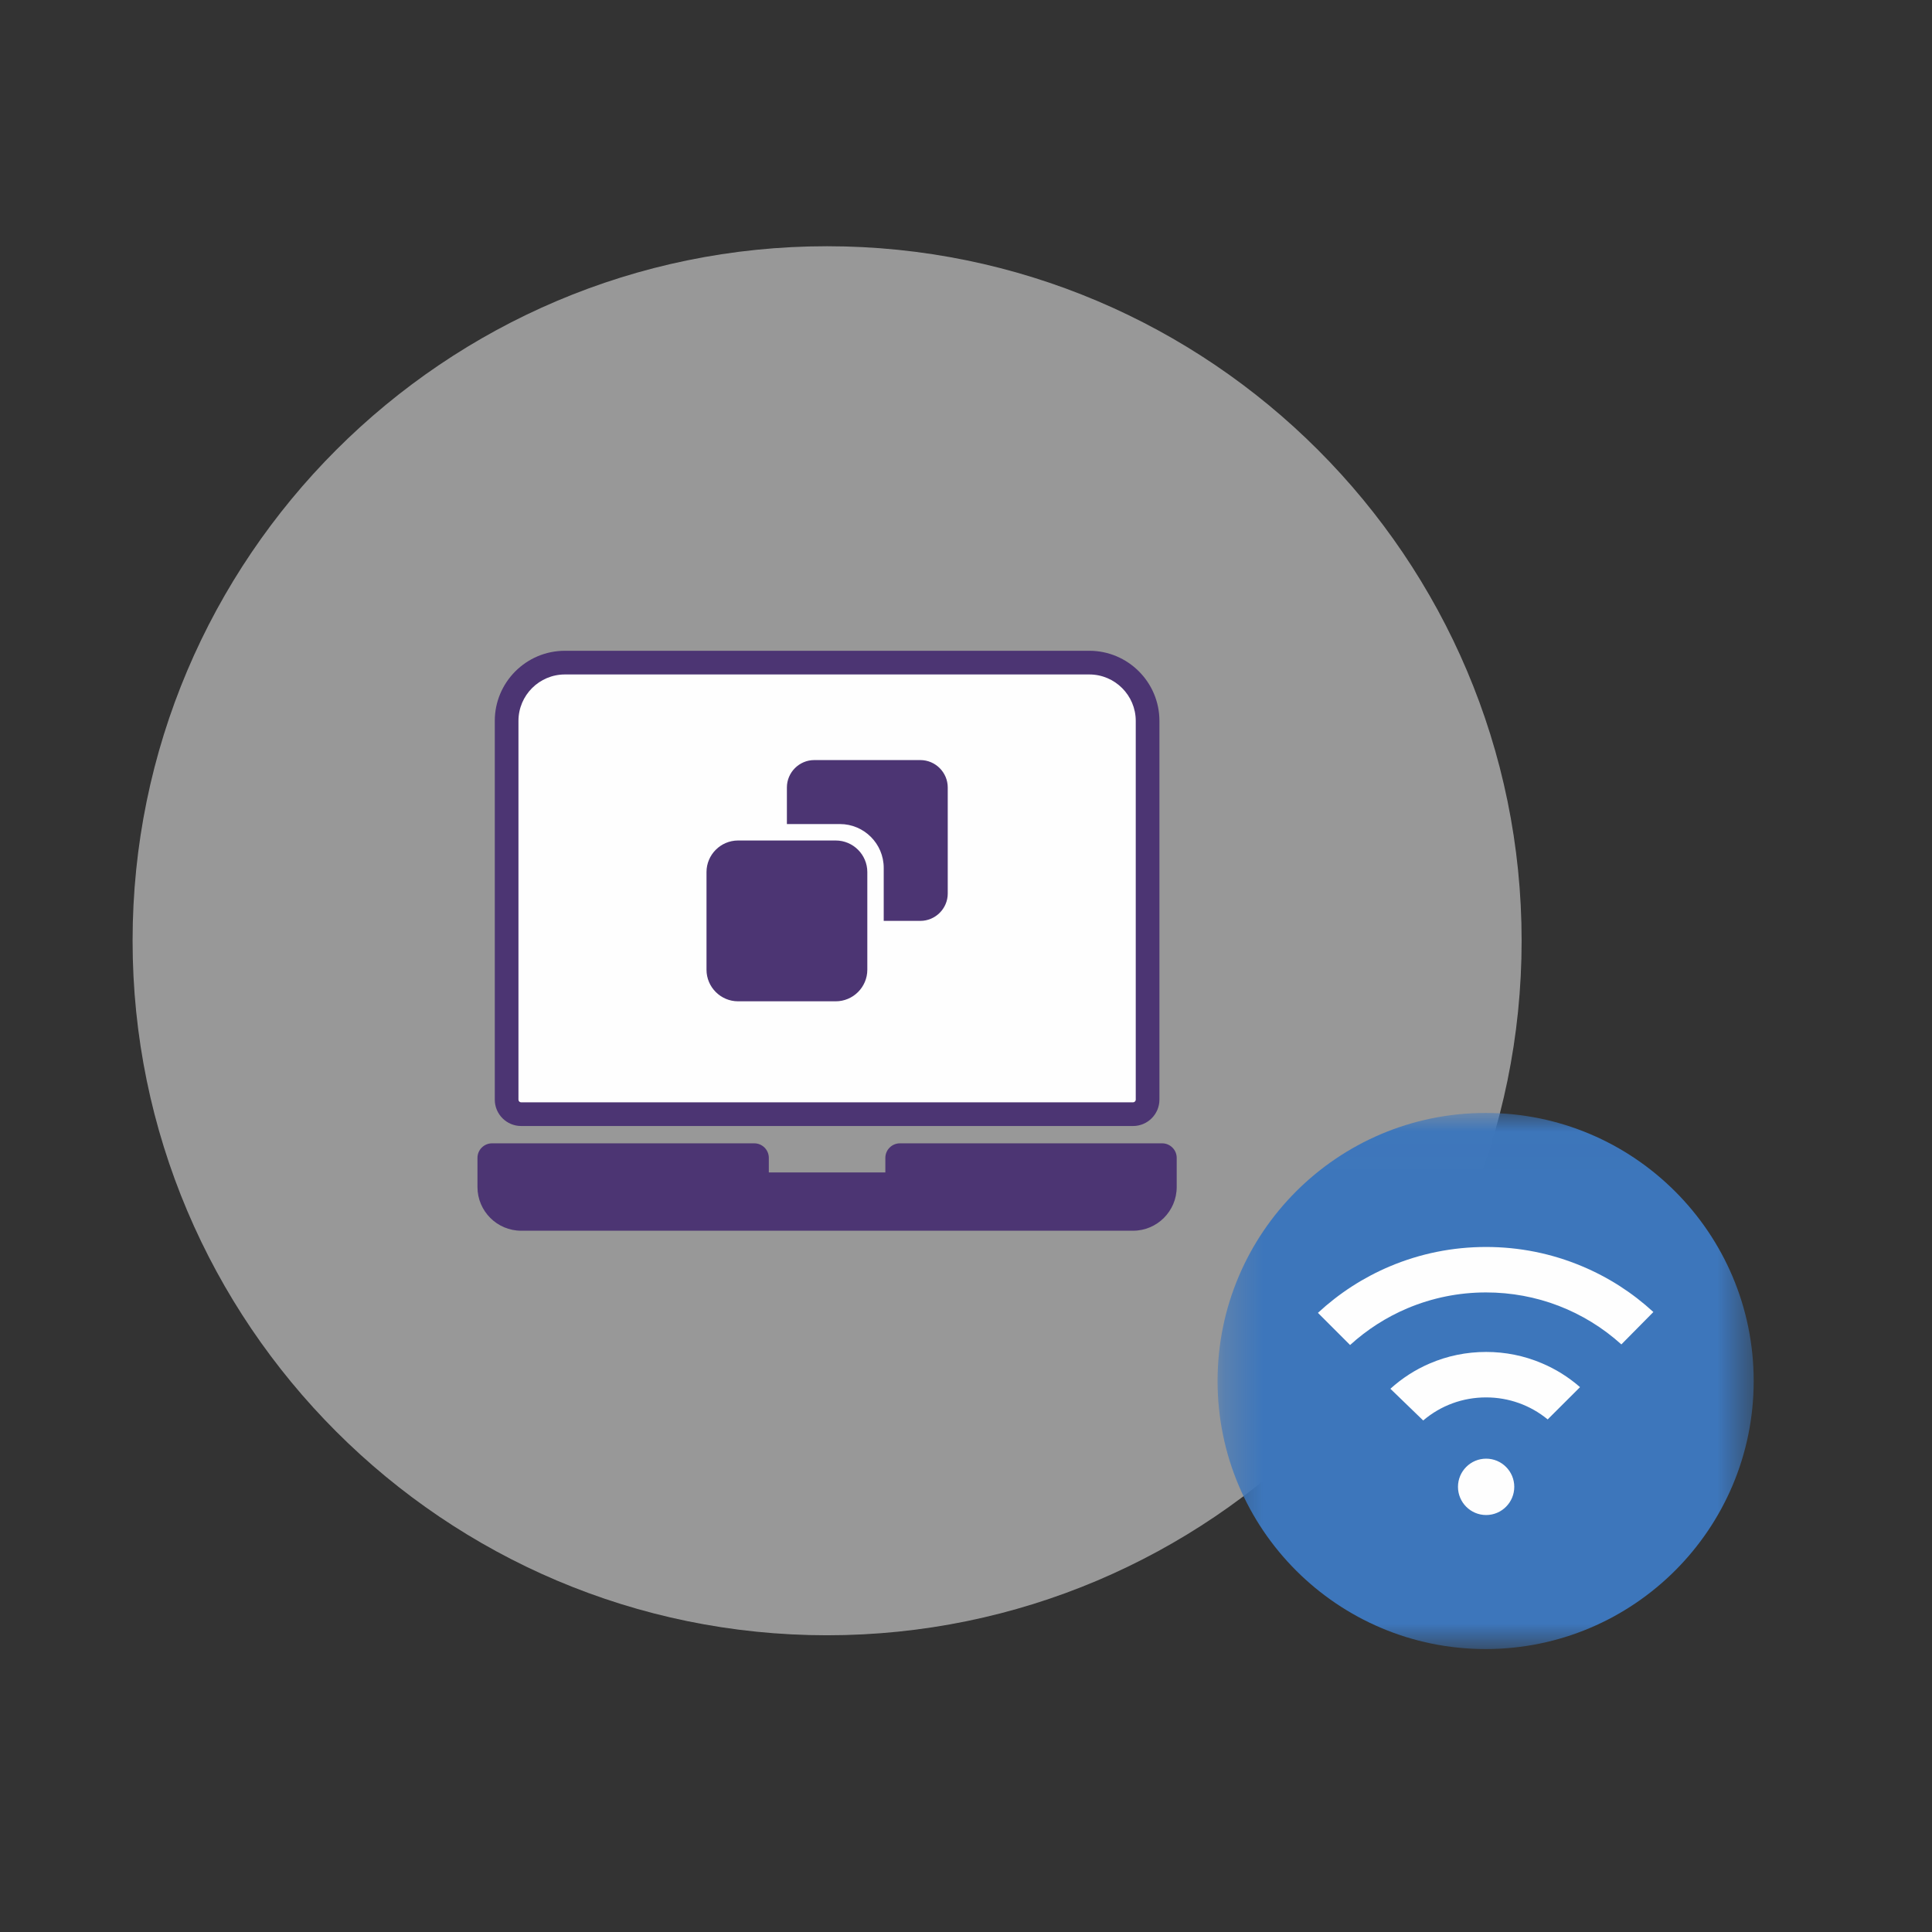
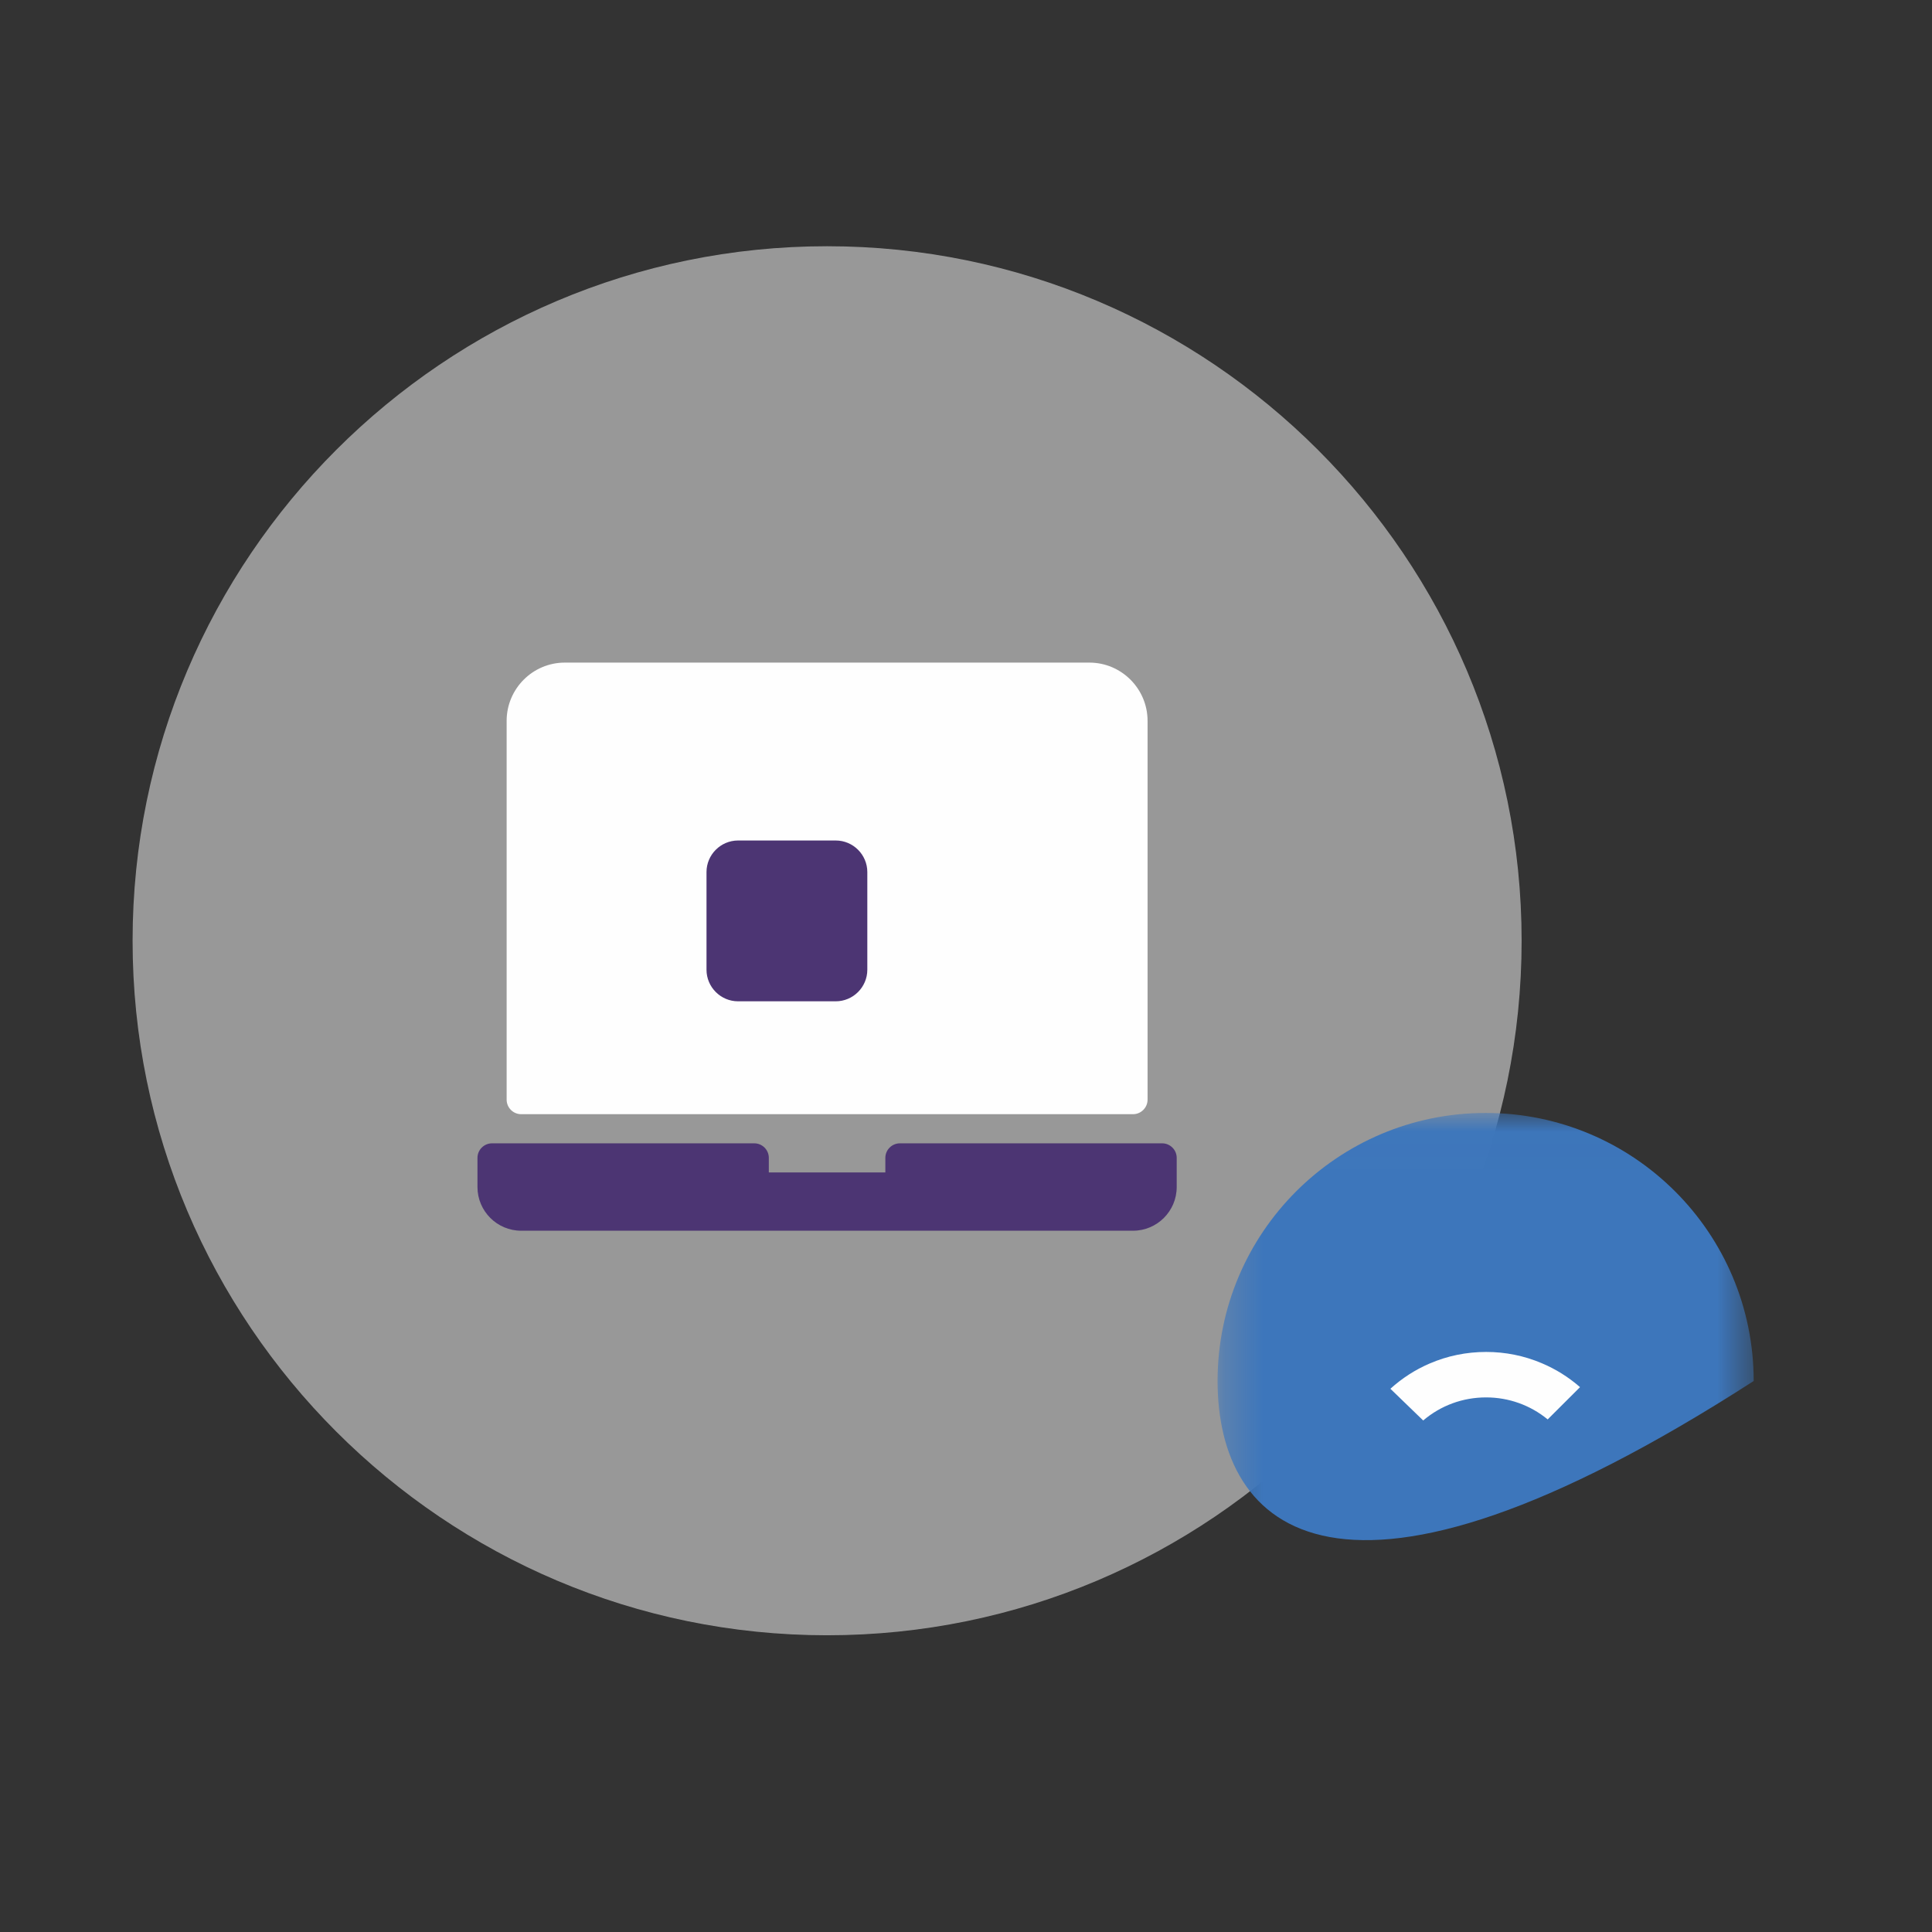
<svg xmlns="http://www.w3.org/2000/svg" xmlns:xlink="http://www.w3.org/1999/xlink" width="51px" height="51px" viewBox="0 0 51 51" version="1.1">
  <rect x="0" y="0" width="51" height="51" fill="#333333" stroke="none" />
  <title>img_laptop_normal</title>
  <desc>Created with Sketch.</desc>
  <defs>
    <polygon id="path-1" points="0.308 0.015 14.459 0.015 14.459 14.167 0.308 14.167" />
  </defs>
  <g id="Page-1" stroke="none" stroke-width="1" fill="none" fill-rule="evenodd">
    <g id="Mobile" transform="translate(-204, -841)">
      <g id="infrastructure" transform="translate(0, 560)">
        <g id="house" transform="translate(0, 50)">
          <g id="img_laptop_normal" transform="translate(204.167, 231.667)">
            <g transform="translate(3.333, 5.833)">
              <path d="M18.333,36.667 C8.225,36.667 0,28.442 0,18.333 C0,8.225 8.225,-8.33333333e-05 18.333,-8.33333333e-05 C28.442,-8.33333333e-05 36.667,8.225 36.667,18.333 C36.667,28.442 28.442,36.667 18.333,36.667" id="Fill-1" fill="#FEFEFE" opacity="0.5" />
              <g id="Group-5" transform="translate(28.333, 22.864)">
                <mask id="mask-2" fill="white">
                  <use xlink:href="#path-1" />
                </mask>
                <g id="Clip-4" />
-                 <path d="M14.46,7.091 C14.46,10.998 11.291,14.167 7.384,14.167 C3.475,14.167 0.308,10.998 0.308,7.091 C0.308,3.183 3.475,0.015 7.384,0.015 C11.291,0.015 14.46,3.183 14.46,7.091" id="Fill-3" fill="#3D76BB" mask="url(#mask-2)" />
+                 <path d="M14.46,7.091 C3.475,14.167 0.308,10.998 0.308,7.091 C0.308,3.183 3.475,0.015 7.384,0.015 C11.291,0.015 14.46,3.183 14.46,7.091" id="Fill-3" fill="#3D76BB" mask="url(#mask-2)" />
              </g>
-               <path d="M35.73,33.493 C35.32,33.493 34.987,33.159 34.987,32.749 C34.987,32.339 35.32,32.005 35.73,32.005 C36.14,32.005 36.473,32.339 36.473,32.749 C36.473,33.159 36.14,33.493 35.73,33.493" id="Fill-6" fill="#FEFEFE" />
              <path d="M33.203,30.16 C33.509,29.883 33.854,29.659 34.233,29.496 C34.706,29.291 35.21,29.188 35.73,29.188 C36.238,29.188 36.731,29.287 37.196,29.484 C37.566,29.639 37.905,29.852 38.209,30.117 L37.355,30.969 C36.897,30.593 36.328,30.388 35.729,30.388 C35.112,30.388 34.531,30.603 34.069,30.997 L33.203,30.16 Z" id="Fill-8" fill="#FEFEFE" />
-               <path d="M31.29,28.156 C31.849,27.639 32.484,27.227 33.185,26.93 C33.991,26.59 34.847,26.417 35.73,26.417 C36.606,26.417 37.457,26.588 38.26,26.925 C38.959,27.218 39.59,27.624 40.145,28.134 L39.3,28.989 C38.317,28.102 37.059,27.617 35.728,27.617 C35.008,27.617 34.309,27.759 33.651,28.036 C33.094,28.272 32.586,28.598 32.139,29.005 L31.29,28.156 Z" id="Fill-10" fill="#FEFEFE" />
              <path d="M10.258,22.912 L26.409,22.912 C26.62,22.912 26.793,22.739 26.793,22.528 L26.793,12.529 C26.793,11.682 26.104,10.991 25.256,10.991 L11.411,10.991 C10.562,10.991 9.874,11.682 9.874,12.529 L9.874,22.528 C9.874,22.739 10.046,22.912 10.258,22.912" id="Fill-12" fill="#FEFEFE" />
-               <path d="M11.412,11.304 C10.736,11.304 10.186,11.854 10.186,12.53 L10.186,22.528 C10.186,22.568 10.218,22.599 10.258,22.599 L26.409,22.599 C26.447,22.599 26.481,22.567 26.481,22.528 L26.481,12.53 C26.481,11.854 25.931,11.304 25.255,11.304 L11.412,11.304 Z M26.409,23.224 L10.258,23.224 C9.873,23.224 9.561,22.912 9.561,22.528 L9.561,12.53 C9.561,11.509 10.391,10.679 11.412,10.679 L25.255,10.679 C26.276,10.679 27.106,11.509 27.106,12.53 L27.106,22.528 C27.106,22.912 26.793,23.224 26.409,23.224 Z" id="Fill-14" fill="#4C3573" />
              <path d="M27.178,23.681 L20.256,23.681 C20.044,23.681 19.871,23.853 19.871,24.065 L19.871,24.45 L16.795,24.45 L16.795,24.065 C16.795,23.853 16.622,23.681 16.411,23.681 L9.489,23.681 C9.277,23.681 9.104,23.853 9.104,24.065 L9.104,24.835 C9.104,25.471 9.622,25.988 10.258,25.988 L26.409,25.988 C27.044,25.988 27.562,25.471 27.562,24.835 L27.562,24.065 C27.562,23.853 27.389,23.681 27.178,23.681" id="Fill-16" fill="#4C3573" />
-               <path d="M20.794,13.564 L17.995,13.564 C17.598,13.564 17.272,13.889 17.272,14.288 L17.272,15.253 L18.672,15.253 C19.31,15.253 19.828,15.772 19.828,16.41 L19.828,17.809 L20.794,17.809 C21.192,17.809 21.518,17.484 21.518,17.087 L21.518,14.288 C21.518,13.889 21.192,13.564 20.794,13.564" id="Fill-18" fill="#4C3573" />
              <path d="M18.561,19.932 L15.983,19.932 C15.525,19.932 15.15,19.557 15.15,19.099 L15.15,16.52 C15.15,16.062 15.525,15.687 15.983,15.687 L18.561,15.687 C19.02,15.687 19.395,16.062 19.395,16.52 L19.395,19.099 C19.395,19.557 19.02,19.932 18.561,19.932" id="Fill-20" fill="#4C3573" />
            </g>
          </g>
        </g>
      </g>
    </g>
  </g>
</svg>